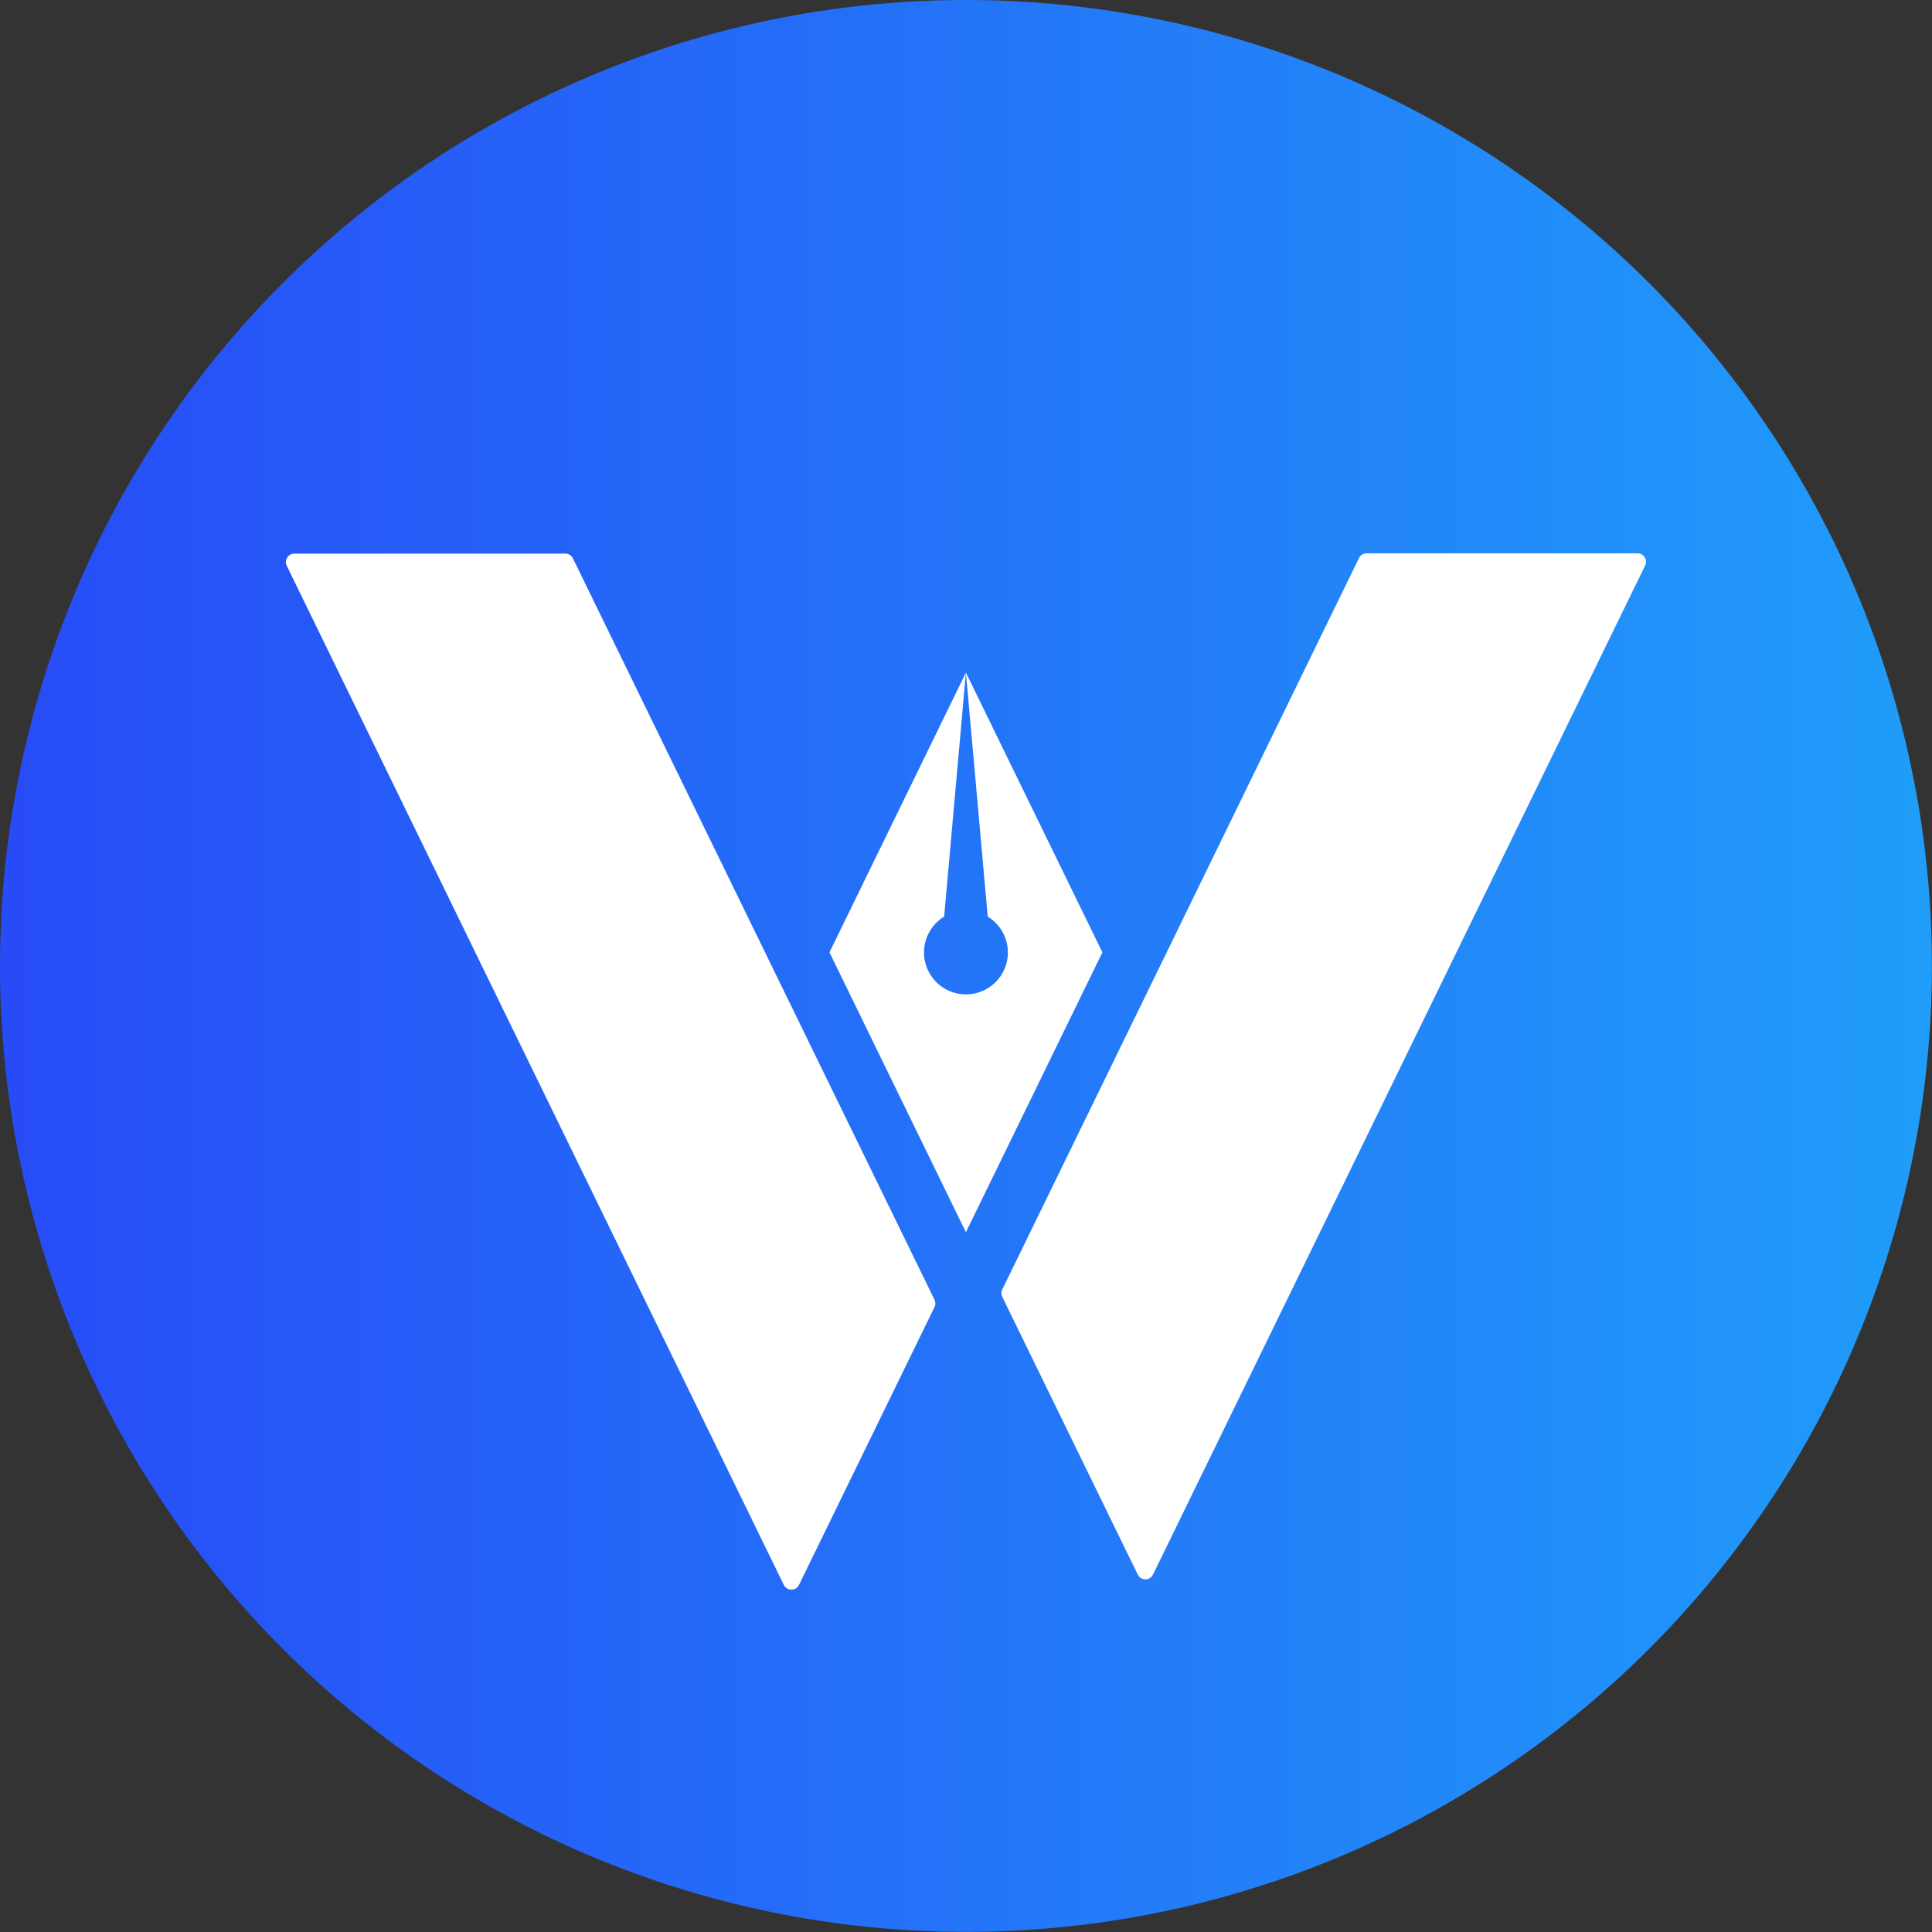
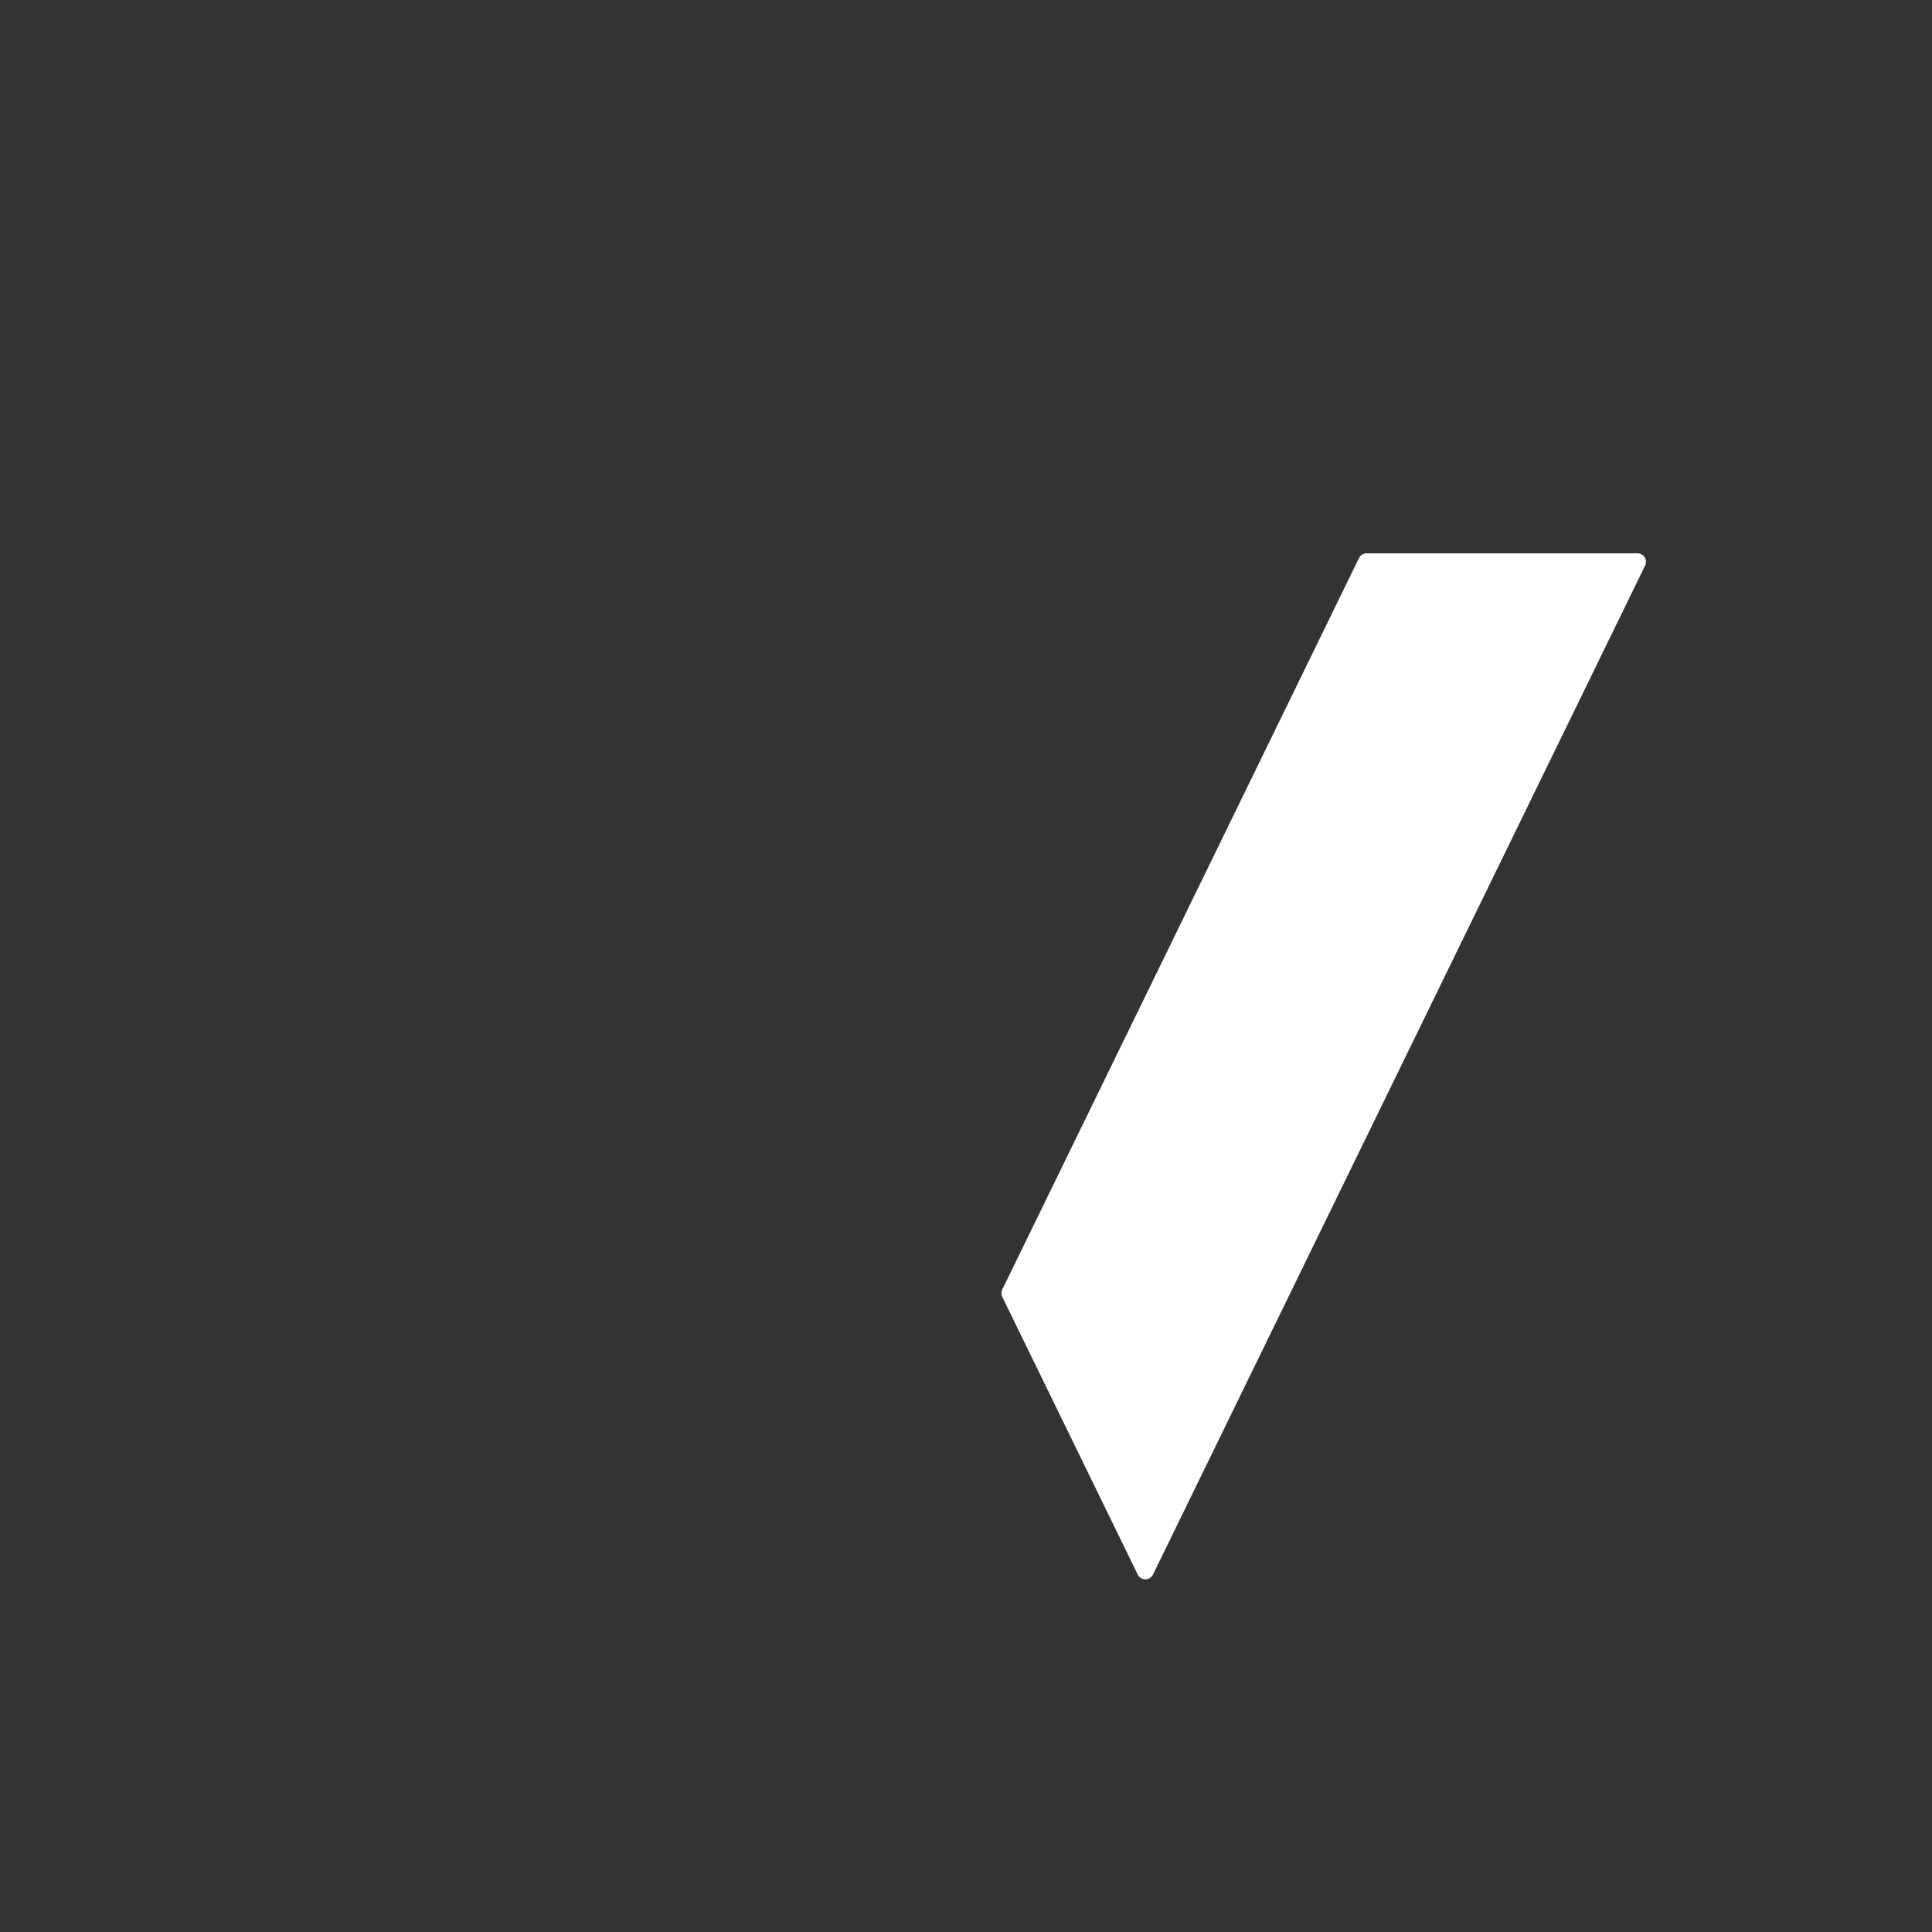
<svg xmlns="http://www.w3.org/2000/svg" width="40.51" height="40.51" viewBox="0 0 40.51 40.51">
  <rect x="0" y="0" width="40.51" height="40.51" fill="#333333" stroke="none" />
  <defs>
    <linearGradient id="linear-gradient" y1="0.5" x2="1" y2="0.5" gradientUnits="objectBoundingBox">
      <stop offset="0" stop-color="#274bf7" />
      <stop offset="1" stop-color="#209df9" />
    </linearGradient>
    <clipPath id="clip-ic_AMIS-WESIGN">
      <rect width="40.51" height="40.51" />
    </clipPath>
  </defs>
  <g id="ic_AMIS-WESIGN" clip-path="url(#clip-ic_AMIS-WESIGN)">
    <g id="Group_46985" data-name="Group 46985" transform="translate(0)">
-       <path id="Ellipse_15369" data-name="Ellipse 15369" d="M20.254,0A20.254,20.254,0,1,1,0,20.254,20.254,20.254,0,0,1,20.254,0Z" transform="translate(0 0)" fill="url(#linear-gradient)" />
      <g id="Group_46984" data-name="Group 46984" transform="translate(5.995 11.605)">
-         <path id="Path_80856" data-name="Path 80856" d="M685.952,1059.37l-2.862,5.868-2.861-5.868,2.861-5.866-.456,5.117a.879.879,0,1,0,.914,0l-.458-5.117Z" transform="translate(-668.832 -1051.006)" fill="#fff" />
        <g id="Group_46983" data-name="Group 46983">
-           <path id="Path_80857" data-name="Path 80857" d="M662.415,1062.42l-2.84,5.823a.178.178,0,0,1-.32,0l-10.421-21.367a.178.178,0,0,1,.16-.256h5.68a.177.177,0,0,1,.16.1l7.581,15.544a.179.179,0,0,1,0,.156Z" transform="translate(-648.816 -1046.617)" fill="#fff" />
          <path id="Path_80858" data-name="Path 80858" d="M703.661,1046.87l-10.319,21.157a.178.178,0,0,1-.32,0l-2.84-5.822a.179.179,0,0,1,0-.156l7.479-15.335a.178.178,0,0,1,.16-.1h5.68a.178.178,0,0,1,.16.256Z" transform="translate(-675.161 -1046.617)" fill="#fff" />
        </g>
      </g>
    </g>
  </g>
</svg>